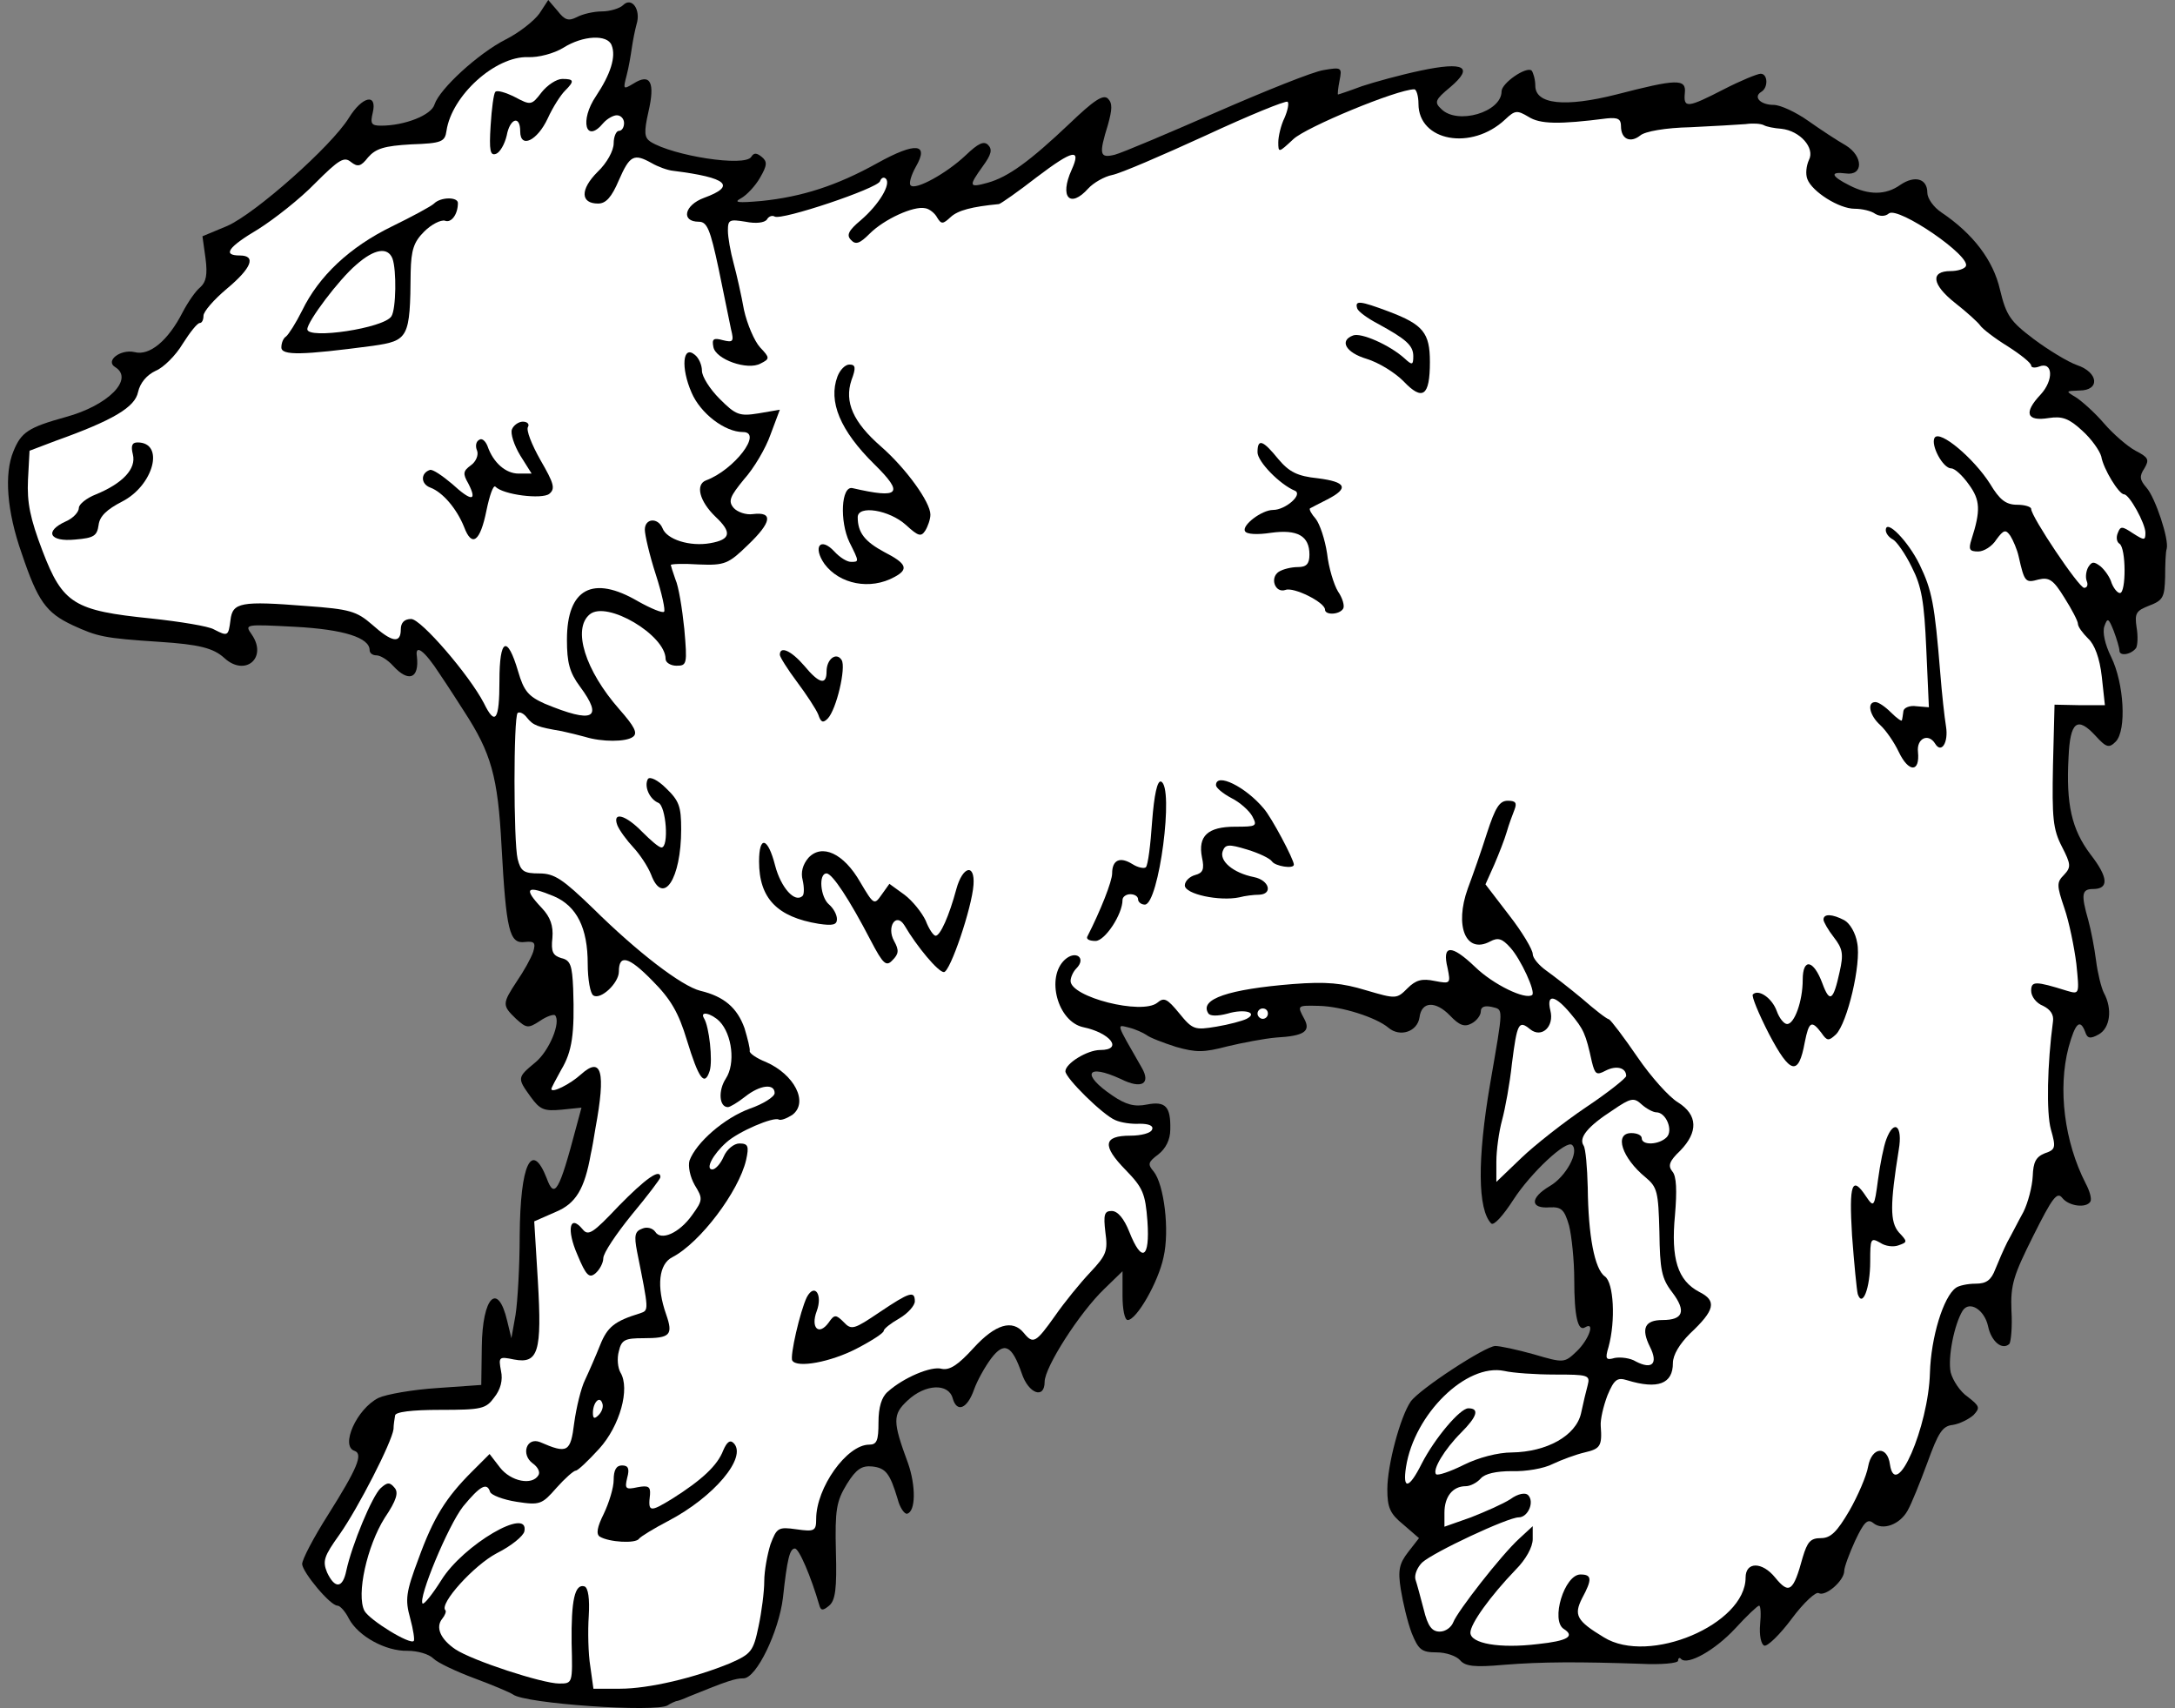
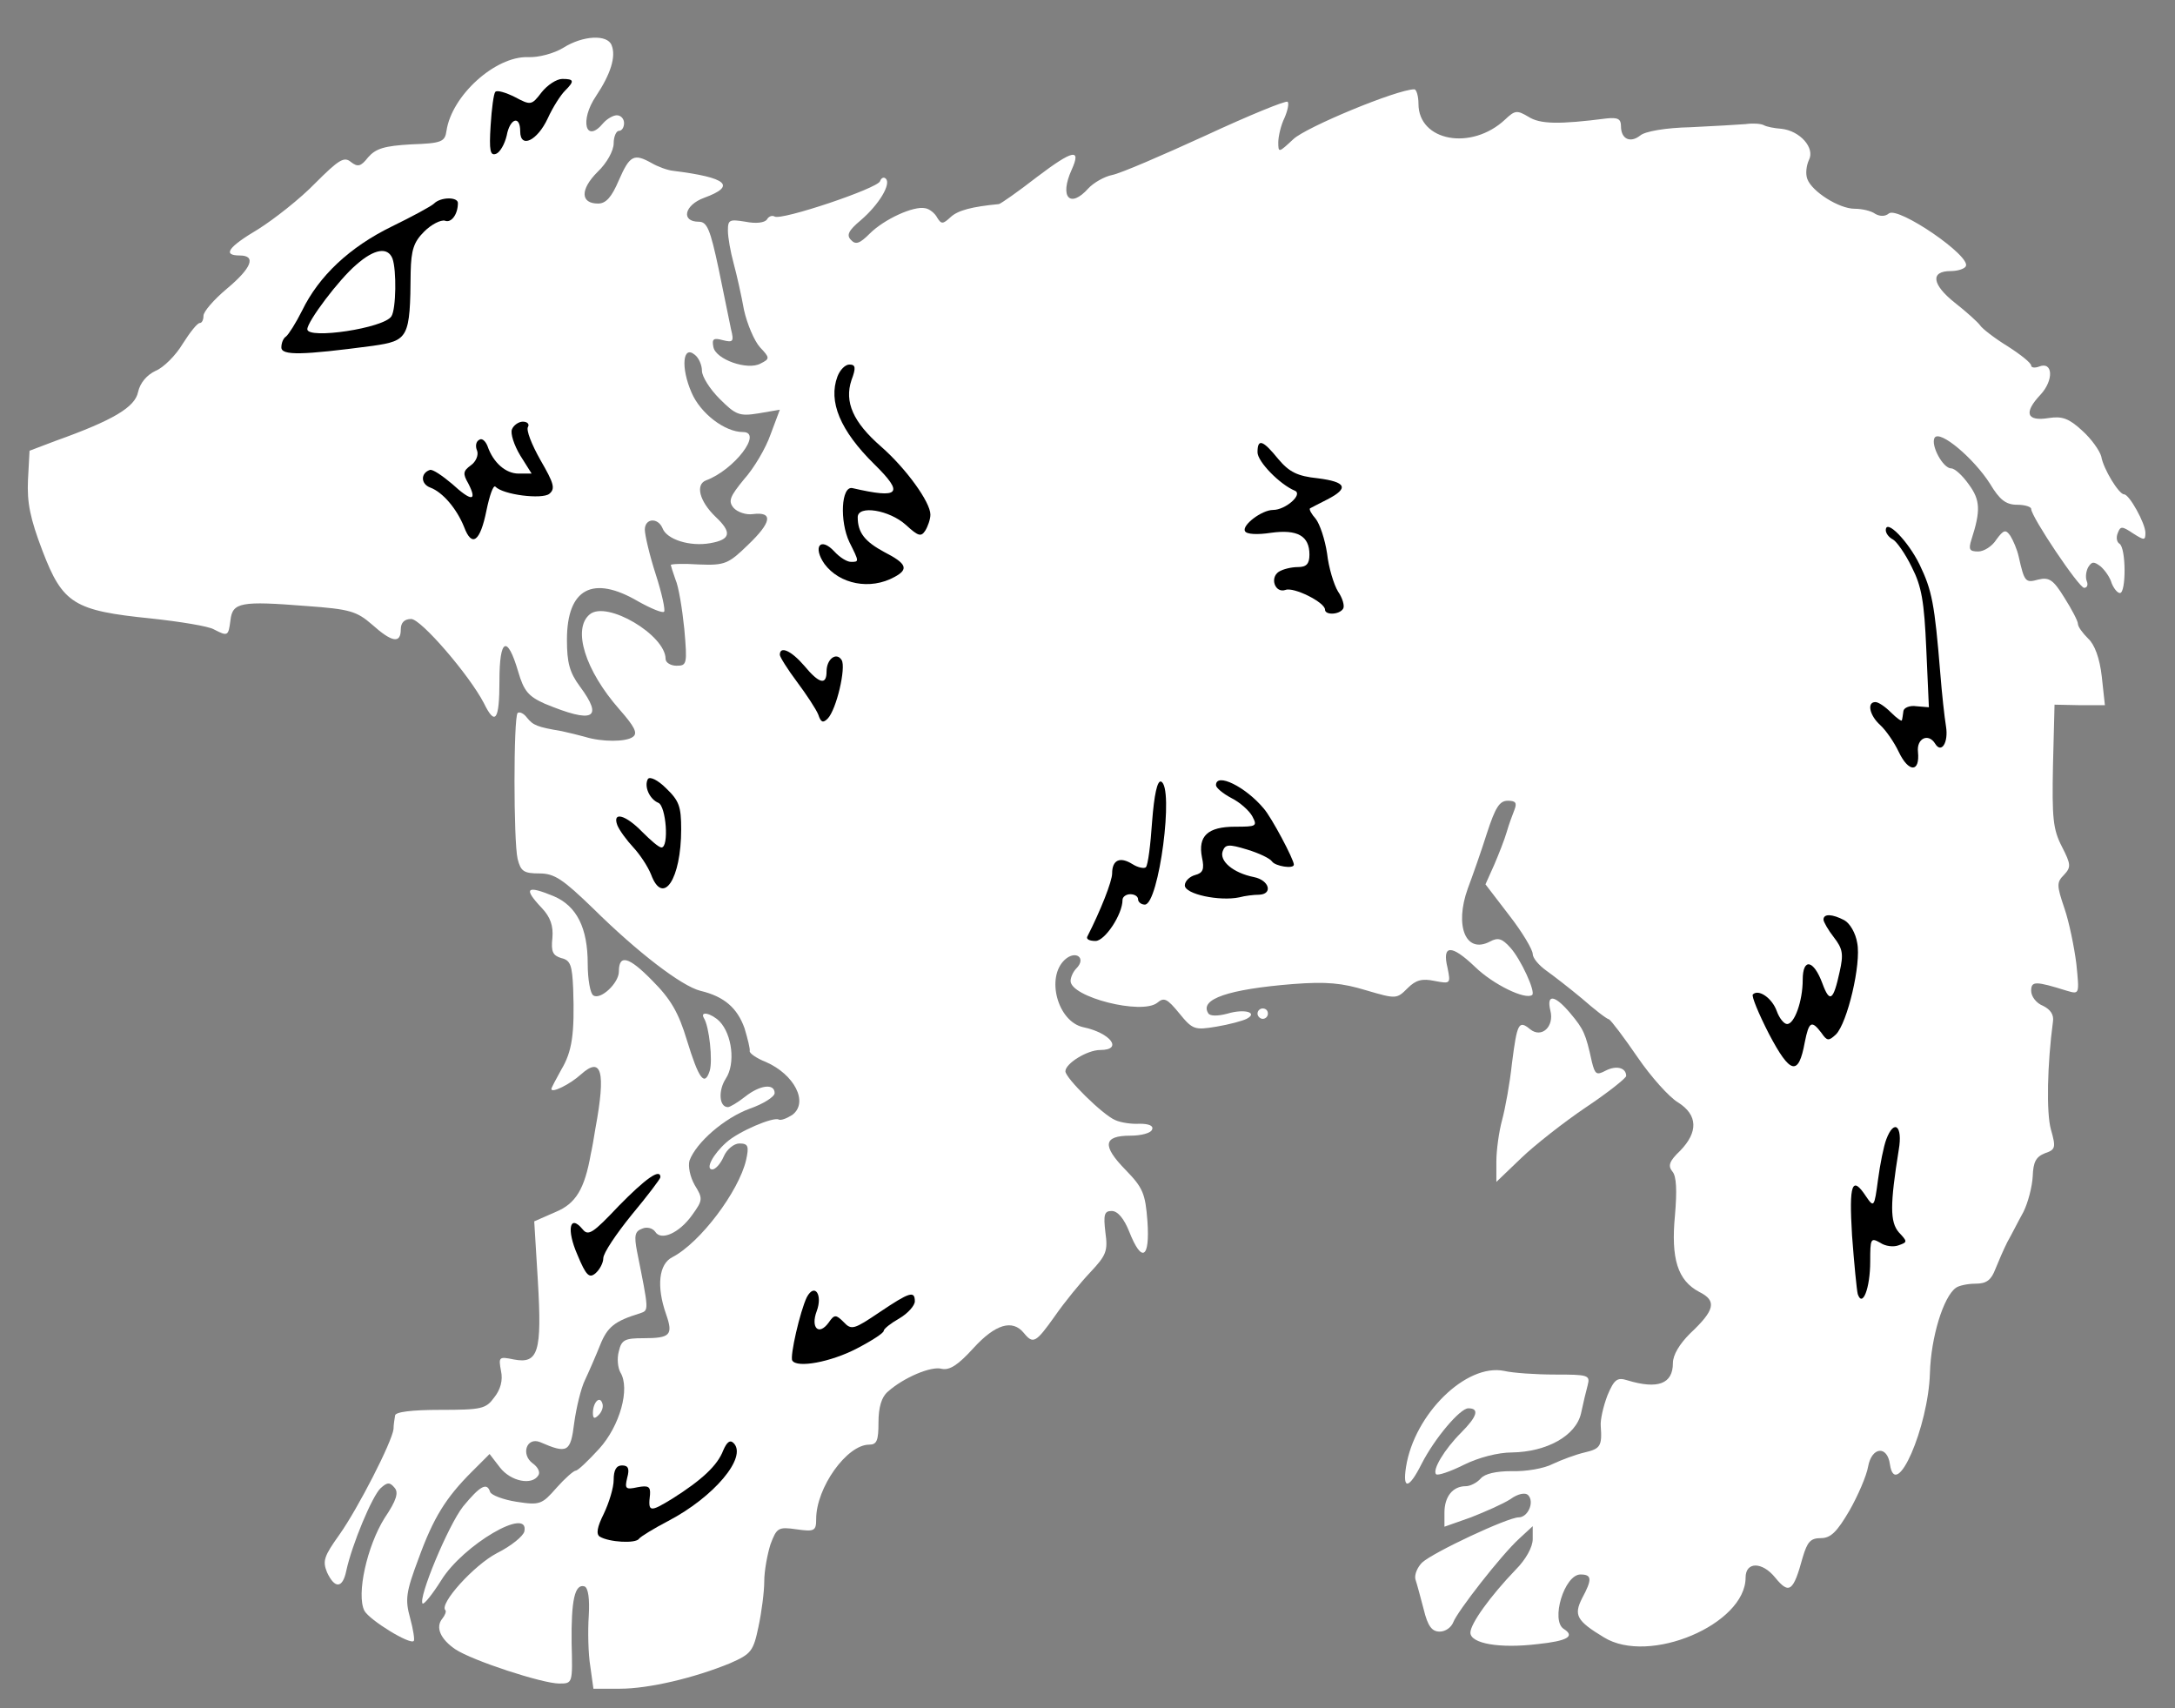
<svg xmlns="http://www.w3.org/2000/svg" version="1.1" viewBox="34.884 63 303.741 238.5" width="303.741" height="238.5">
  <rect x="34.884" y="63" width="303.741" height="238.5" fill="#808080" stroke="none" />
  <defs>
    <clipPath id="artboard_clip_path">
      <path d="M 34.884 63 L 338.625 63 L 338.625 301.5 L 34.884 301.5 Z" />
    </clipPath>
  </defs>
  <g id="Bear_Statant_(2)" stroke="none" stroke-opacity="1" stroke-dasharray="none" fill="none" fill-opacity="1">
    <title>Bear Statant (2)</title>
    <g id="Bear_Statant_(2)_Layer_2" clip-path="url(#artboard_clip_path)">
      <title>Layer 2</title>
      <g id="Group_11">
        <g id="Graphic_38">
-           <path d="M 110.215 64.885 C 109.49 65.9 107.387 67.568 105.502 68.511 C 101.659 70.469 96.293 75.399 95.568 77.575 C 95.133 79.097 91.363 80.548 88.1 80.548 C 86.722 80.548 86.577 80.258 86.939 78.735 C 87.592 75.979 85.489 76.415 83.604 79.46 C 81.138 83.448 70.552 92.802 66.636 94.542 L 63.156 95.992 L 63.591 99.11 C 63.881 101.358 63.663 102.373 62.866 103.099 C 62.213 103.606 61.125 105.201 60.4 106.579 C 58.37 110.567 55.76 112.742 53.657 112.162 C 51.699 111.727 49.524 113.395 50.974 114.265 C 53.657 115.933 49.959 119.631 44.085 121.226 C 38.865 122.676 37.849 123.329 36.762 126.012 C 35.457 129.13 35.819 134.351 37.922 140.297 C 40.17 146.968 41.33 148.563 45.028 150.303 C 48.509 151.898 49.379 152.116 57.137 152.623 C 62.721 152.986 64.678 153.494 66.201 154.871 C 69.102 157.554 72.292 154.871 70.044 151.608 C 69.029 150.158 69.029 150.158 76.063 150.521 C 82.879 150.883 86.504 152.043 86.504 153.784 C 86.504 154.219 86.939 154.509 87.447 154.509 C 88.027 154.509 89.042 155.161 89.767 155.959 C 91.943 158.352 93.465 157.772 93.103 154.654 C 92.813 152.841 94.19 153.856 96.293 157.119 C 97.526 158.932 99.049 161.325 99.701 162.34 C 103.472 168.141 104.414 171.404 104.922 181.12 C 105.575 192.94 106.01 194.825 108.185 194.535 C 109.563 194.39 109.708 194.68 109.345 195.912 C 109.055 196.783 108.04 198.595 107.097 199.973 C 104.995 203.164 104.995 203.381 106.952 205.266 C 108.403 206.572 108.62 206.644 110.288 205.556 C 111.231 204.904 112.173 204.614 112.391 204.759 C 113.261 205.701 111.593 209.762 109.635 211.357 C 107.097 213.46 107.097 213.533 108.983 216.143 C 110.288 217.956 110.868 218.173 113.261 217.956 L 116.089 217.666 L 115.364 220.349 C 112.971 229.412 112.318 230.5 111.231 227.527 C 109.128 222.161 107.532 225.569 107.46 235.503 C 107.46 239.782 107.17 244.785 106.88 246.598 L 106.3 249.861 L 105.72 247.468 C 104.414 241.884 102.239 244.06 102.167 251.093 L 102.094 256.387 L 95.931 256.822 C 92.523 257.039 88.825 257.692 87.737 258.199 C 84.692 259.722 82.371 264.943 84.401 265.595 C 85.634 266.031 84.764 268.061 80.703 274.514 C 78.673 277.705 77.078 280.75 77.078 281.403 C 77.15 282.563 80.993 287.204 82.009 287.204 C 82.371 287.204 83.096 288.001 83.604 289.016 C 84.909 291.482 88.752 293.585 91.798 293.512 C 93.175 293.512 94.771 293.947 95.423 294.6 C 96.003 295.18 98.614 296.413 101.151 297.355 C 103.689 298.298 106.082 299.313 106.517 299.603 C 108.185 300.908 126.53 302.141 128.126 301.126 C 128.561 300.836 129.068 300.618 129.286 300.546 C 129.503 300.546 130.301 300.256 131.098 299.893 C 136.464 297.718 137.552 297.355 138.712 297.355 C 140.525 297.355 143.643 290.829 144.223 286.116 C 144.803 280.75 145.166 279.228 145.891 279.228 C 146.471 279.228 148.139 283.143 149.299 287.131 C 149.516 287.929 149.806 287.929 150.676 287.204 C 151.547 286.479 151.764 284.811 151.619 279.663 C 151.474 273.789 151.692 272.629 153.142 270.236 C 154.447 268.133 155.245 267.626 156.695 267.771 C 158.58 267.988 159.16 268.713 160.248 272.339 C 160.538 273.499 161.19 274.442 161.553 274.369 C 162.786 274.079 162.786 270.454 161.698 267.336 C 159.523 261.462 159.523 260.52 161.626 258.562 C 164.091 256.242 167.354 256.097 167.934 258.272 C 168.514 260.302 169.964 259.722 170.907 257.039 C 171.342 255.806 172.43 253.849 173.3 252.689 C 175.113 250.296 176.2 250.803 177.578 254.791 C 178.521 257.619 180.768 258.417 180.768 255.952 C 180.768 253.921 185.627 246.308 189.107 242.972 L 191.645 240.507 L 191.645 243.915 C 191.645 245.8 191.935 247.323 192.37 247.323 C 193.603 247.323 196.648 242.029 197.373 238.549 C 198.244 234.778 197.446 228.397 195.996 226.585 C 195.126 225.569 195.198 225.279 196.648 224.192 C 197.663 223.394 198.316 222.161 198.316 220.711 C 198.389 217.521 197.663 216.723 195.053 217.231 C 193.313 217.593 192.08 217.231 190.267 215.998 C 185.844 213.025 186.569 211.43 191.428 213.678 C 194.328 215.128 195.633 214.33 194.328 212.082 C 190.63 205.629 190.775 206.064 192.588 206.499 C 193.458 206.717 194.546 207.224 194.981 207.514 C 195.416 207.877 197.301 208.602 199.114 209.182 C 201.942 209.98 202.957 209.98 206.292 209.109 C 208.395 208.602 211.441 208.022 213.108 207.877 C 217.024 207.659 217.967 207.007 217.024 205.266 C 216.009 203.381 216.009 203.381 219.054 203.454 C 222.245 203.526 227.03 205.049 228.771 206.499 C 230.366 207.877 232.831 207.079 233.121 205.049 C 233.411 202.801 235.369 202.728 237.399 204.831 C 238.705 206.209 239.43 206.427 240.372 205.919 C 241.097 205.556 241.678 204.759 241.678 204.251 C 241.678 203.599 242.185 203.381 243.2 203.599 C 244.868 204.034 244.868 203.381 242.983 214.33 C 241.17 224.917 241.243 231.878 243.128 233.836 C 243.49 234.198 244.796 232.748 246.246 230.5 C 248.639 226.802 253.642 222.089 254.44 222.887 C 255.455 223.829 253.569 227.31 251.322 228.615 C 248.494 230.283 248.566 231.805 251.322 231.588 C 252.917 231.515 253.352 231.878 254.004 234.126 C 254.367 235.576 254.73 238.984 254.73 241.667 C 254.73 246.815 255.237 248.99 256.252 248.338 C 257.702 247.468 256.76 250.078 255.092 251.673 C 253.352 253.341 253.279 253.341 249.074 252.108 C 246.753 251.456 244.361 250.948 243.708 250.948 C 242.33 250.948 233.121 256.967 231.889 258.707 C 230.438 260.81 228.626 267.553 228.626 270.961 C 228.626 273.499 228.988 274.369 230.873 275.892 L 233.049 277.777 L 231.526 279.735 C 230.293 281.33 230.076 282.273 230.511 284.956 C 230.801 286.769 231.454 289.524 232.034 291.047 C 232.976 293.367 233.411 293.73 235.514 293.73 C 236.819 293.73 238.27 294.237 238.777 294.817 C 239.502 295.687 240.807 295.832 244.868 295.47 C 250.306 295.035 255.382 295.035 264.011 295.325 C 266.839 295.47 269.232 295.252 269.232 294.89 C 269.232 294.527 269.449 294.382 269.667 294.672 C 270.609 295.542 274.38 293.44 277.208 290.394 C 278.803 288.654 280.326 287.204 280.543 287.204 C 280.761 287.204 280.834 288.364 280.688 289.814 C 280.543 291.337 280.834 292.642 281.269 292.787 C 281.704 292.932 283.444 291.264 285.112 289.016 C 286.779 286.769 288.52 285.173 288.882 285.463 C 289.825 285.971 292.435 283.723 292.435 282.345 C 292.435 281.838 293.16 279.88 293.958 278.14 C 295.191 275.529 295.698 275.022 296.496 275.674 C 297.801 276.762 300.194 275.892 301.282 273.934 C 301.789 273.064 303.022 270.019 304.037 267.263 C 305.56 263.058 306.14 262.115 307.59 261.97 C 308.533 261.825 309.838 261.172 310.49 260.592 C 311.433 259.577 311.361 259.36 309.693 258.054 C 308.605 257.329 307.59 255.734 307.3 254.646 C 306.865 252.543 307.808 247.903 308.968 246.018 C 309.91 244.567 312.013 245.872 312.521 248.193 C 312.956 250.296 314.479 251.601 315.494 250.658 C 315.711 250.368 315.929 248.265 315.784 246.018 C 315.639 242.392 316.074 241.087 318.829 235.576 C 321.512 230.21 322.165 229.34 322.89 230.283 C 323.832 231.443 326.225 231.733 326.805 230.79 C 327.023 230.428 326.733 229.34 326.153 228.252 C 323.18 222.451 322.237 215.055 323.76 209.254 C 324.703 205.846 325.355 205.194 326.08 207.079 C 326.37 208.022 326.805 208.094 327.966 207.442 C 329.561 206.572 329.923 203.889 328.691 201.641 C 328.328 200.916 327.821 198.885 327.603 197.145 C 327.385 195.405 326.878 192.794 326.515 191.489 C 325.5 187.936 325.573 187.139 327.168 187.139 C 329.416 187.139 329.343 185.543 326.805 182.28 C 324.195 178.8 323.397 175.319 323.76 168.721 C 323.977 163.718 324.993 162.993 327.531 165.748 C 329.053 167.416 329.416 167.488 330.358 166.546 C 331.881 164.95 331.519 158.424 329.706 154.726 C 328.836 152.986 328.473 151.246 328.763 150.448 C 329.198 149.215 329.343 149.288 330.068 151.101 C 330.503 152.261 330.866 153.494 330.866 153.856 C 330.866 154.654 332.461 154.436 333.186 153.494 C 333.404 153.131 333.476 151.826 333.259 150.593 C 332.969 148.635 333.186 148.273 335.072 147.548 C 336.957 146.823 337.174 146.388 337.247 143.56 C 337.247 141.819 337.319 140.007 337.464 139.644 C 337.827 138.339 335.869 132.465 334.637 131.088 C 333.694 130 333.621 129.493 334.347 128.405 C 335.072 127.172 334.927 126.882 333.114 125.939 C 332.026 125.359 329.996 123.619 328.691 122.096 C 327.385 120.574 325.573 118.978 324.775 118.471 C 323.325 117.601 323.325 117.601 325.283 117.528 C 328.183 117.528 327.966 114.99 324.92 113.975 C 323.687 113.54 320.932 111.872 318.902 110.35 C 315.639 107.884 315.059 107.087 314.188 103.461 C 313.246 99.328 310.418 95.63 305.995 92.657 C 304.907 91.932 304.037 90.699 304.037 89.902 C 304.037 87.944 302.297 87.436 300.266 88.814 C 298.236 90.264 295.843 90.264 293.16 88.886 C 290.55 87.581 290.405 86.929 292.653 87.219 C 295.118 87.581 295.118 84.826 292.653 83.303 C 291.493 82.65 289.172 81.128 287.432 79.895 C 285.692 78.662 283.516 77.647 282.574 77.647 C 280.761 77.647 279.673 76.56 280.834 75.834 C 281.849 75.254 281.776 73.297 280.761 73.297 C 280.326 73.297 278.006 74.239 275.613 75.472 C 270.537 78.082 269.957 78.155 270.174 75.979 C 270.392 73.949 269.014 74.022 260.603 76.197 C 253.424 78.01 249.291 77.575 249.291 74.964 C 249.291 74.094 249.001 73.152 248.784 72.861 C 248.059 72.209 244.578 74.602 244.578 75.762 C 244.578 78.662 238.415 80.475 236.167 78.227 C 235.152 77.285 235.297 76.922 237.399 75.182 C 240.735 72.354 239.43 71.556 233.266 72.861 C 230.511 73.442 226.813 74.457 225.073 75.037 C 223.332 75.689 221.81 76.197 221.737 76.197 C 221.665 76.197 221.737 75.327 221.955 74.239 C 222.317 72.426 222.245 72.354 219.707 72.789 C 218.257 73.007 211.586 75.689 204.77 78.662 C 197.954 81.635 191.645 84.318 190.557 84.608 C 188.455 85.116 188.31 84.608 189.615 80.403 C 190.195 78.3 190.267 77.43 189.615 76.777 C 188.962 76.124 187.657 76.995 184.249 80.258 C 178.738 85.478 175.693 87.726 172.792 88.524 C 170.182 89.249 170.109 89.031 172.14 86.203 C 173.3 84.608 173.517 83.883 172.865 83.231 C 172.285 82.65 171.487 83.013 169.747 84.681 C 167.064 87.219 162.713 89.612 162.061 88.886 C 161.771 88.669 162.133 87.436 162.786 86.276 C 164.671 83.013 162.786 82.795 157.42 85.768 C 151.692 88.959 146.833 90.482 141.25 91.062 C 137.915 91.352 137.262 91.279 138.35 90.699 C 139.147 90.264 140.38 88.959 141.032 87.799 C 142.048 86.058 142.048 85.551 141.25 84.898 C 140.525 84.318 140.162 84.318 139.8 84.898 C 138.93 86.349 128.851 84.753 125.733 82.795 C 124.863 82.215 124.79 81.49 125.443 78.59 C 126.385 74.529 125.733 73.152 123.34 74.674 C 121.89 75.544 121.89 75.472 122.397 73.514 C 122.687 72.426 122.977 70.686 123.122 69.671 C 123.267 68.656 123.557 67.206 123.775 66.408 C 124.427 64.378 123.122 62.492 121.89 63.725 C 121.455 64.16 120.077 64.595 118.917 64.595 C 117.829 64.595 116.234 64.958 115.436 65.393 C 114.276 65.973 113.768 65.828 112.753 64.523 L 111.448 63 L 110.215 64.885 Z" fill="black" />
-         </g>
+           </g>
        <g id="Graphic_37">
          <path d="M 120.294 69.308 C 120.947 70.904 120.149 73.369 118.119 76.415 C 115.799 79.823 116.669 83.158 119.134 80.185 C 119.642 79.605 120.512 79.097 121.019 79.097 C 121.6 79.097 122.035 79.605 122.035 80.185 C 122.035 80.765 121.745 81.273 121.31 81.273 C 120.947 81.273 120.584 82.07 120.584 83.013 C 120.584 84.028 119.642 85.768 118.337 87.001 C 115.871 89.466 115.944 91.424 118.409 91.424 C 119.497 91.424 120.294 90.554 121.31 88.161 C 122.832 84.681 123.412 84.391 125.878 85.768 C 126.748 86.276 128.126 86.784 128.923 86.856 C 136.464 87.799 137.769 88.959 133.201 90.627 C 130.446 91.642 129.938 93.962 132.476 93.962 C 133.636 93.962 134.071 95.05 135.232 100.488 C 135.957 104.041 136.754 107.884 136.972 108.972 C 137.407 110.712 137.262 110.857 135.812 110.495 C 134.506 110.132 134.289 110.35 134.506 111.437 C 134.797 113.178 139.292 114.773 141.105 113.758 C 142.41 113.105 142.41 112.96 141.032 111.51 C 140.235 110.64 139.22 108.247 138.785 106.289 C 138.422 104.259 137.769 101.358 137.334 99.763 C 136.899 98.168 136.537 96.137 136.537 95.195 C 136.537 93.672 136.754 93.6 139.002 93.962 C 140.452 94.252 141.613 94.107 141.975 93.672 C 142.193 93.237 142.7 93.02 143.063 93.237 C 144.005 93.817 157.42 89.321 157.782 88.306 C 157.928 87.871 158.29 87.654 158.58 87.944 C 159.378 88.669 157.637 91.569 155.1 93.745 C 153.359 95.195 153.069 95.847 153.722 96.5 C 154.374 97.225 154.955 97.008 156.332 95.63 C 158.363 93.6 162.496 91.714 164.091 92.077 C 164.671 92.149 165.469 92.802 165.759 93.382 C 166.339 94.325 166.556 94.325 167.644 93.31 C 168.659 92.367 170.617 91.859 174.387 91.497 C 174.678 91.424 177.07 89.757 179.681 87.726 C 184.757 83.883 185.917 83.666 184.539 86.711 C 182.799 90.554 184.321 92.149 186.859 89.321 C 187.584 88.524 189.107 87.654 190.195 87.436 C 191.355 87.219 197.228 84.681 203.247 81.925 C 209.338 79.097 214.486 76.995 214.704 77.212 C 214.921 77.43 214.704 78.445 214.268 79.46 C 213.761 80.475 213.398 82.07 213.398 82.868 C 213.398 84.391 213.471 84.318 215.501 82.433 C 217.241 80.765 230.003 75.472 232.396 75.472 C 232.686 75.472 232.976 76.415 232.976 77.502 C 232.976 82.723 240.372 84.101 245.086 79.678 C 246.463 78.372 246.753 78.372 248.349 79.315 C 249.944 80.33 252.554 80.403 259.298 79.532 C 260.82 79.387 261.256 79.605 261.256 80.62 C 261.256 82.433 262.561 83.013 263.938 81.925 C 264.591 81.345 267.491 80.838 270.972 80.765 C 274.162 80.62 277.643 80.403 278.658 80.33 C 279.673 80.185 280.761 80.258 281.196 80.475 C 281.559 80.693 282.646 80.91 283.661 80.983 C 286.272 81.273 288.375 83.666 287.505 85.333 C 287.142 86.131 286.997 87.291 287.287 88.016 C 287.94 89.757 291.71 92.149 293.885 92.149 C 294.901 92.149 296.206 92.439 296.786 92.874 C 297.438 93.237 298.164 93.237 298.671 92.802 C 299.976 91.787 310.273 98.82 309.403 100.198 C 309.185 100.561 308.243 100.851 307.3 100.851 C 304.4 100.851 304.69 102.736 307.88 105.274 C 309.548 106.579 311.143 108.029 311.433 108.464 C 311.723 108.899 313.391 110.205 315.276 111.365 C 317.089 112.525 318.539 113.685 318.539 114.048 C 318.539 114.338 319.047 114.41 319.627 114.193 C 321.585 113.395 321.73 116.078 319.844 118.108 C 317.452 120.646 317.887 121.879 321.005 121.371 C 322.89 121.081 323.832 121.444 325.645 123.112 C 326.95 124.272 328.111 125.939 328.328 126.737 C 328.618 128.477 330.793 132.03 331.519 132.03 C 332.244 132.03 334.492 136.091 334.492 137.396 C 334.492 138.484 334.347 138.484 332.751 137.469 C 331.229 136.454 331.011 136.454 330.648 137.396 C 330.358 138.049 330.503 138.701 330.866 138.919 C 331.809 139.499 331.809 145.807 330.938 145.807 C 330.576 145.807 330.068 145.155 329.778 144.43 C 329.561 143.632 328.836 142.617 328.256 142.109 C 327.313 141.384 327.023 141.384 326.515 142.182 C 326.225 142.689 326.08 143.56 326.298 144.14 C 326.515 144.647 326.37 145.082 325.935 145.082 C 325.21 145.082 318.539 135.148 318.539 134.061 C 318.539 133.771 317.669 133.481 316.581 133.481 C 314.986 133.481 314.116 132.755 312.811 130.58 C 310.563 127.027 305.777 122.967 305.052 124.127 C 304.472 125.142 306.212 128.405 307.372 128.405 C 307.88 128.405 308.968 129.42 309.838 130.653 C 311.433 132.828 311.506 134.278 310.2 138.339 C 309.765 139.717 309.91 140.007 311.143 140.007 C 311.941 140.007 313.101 139.281 313.681 138.339 C 314.696 136.961 314.986 136.889 315.639 137.831 C 316.001 138.411 316.581 139.717 316.799 140.732 C 317.596 144.285 317.742 144.43 319.554 143.922 C 321.077 143.56 321.657 143.995 323.18 146.46 C 324.195 148.055 325.065 149.723 325.065 150.086 C 325.065 150.521 325.718 151.391 326.515 152.188 C 327.385 152.986 328.111 154.871 328.401 157.482 L 328.836 161.47 L 325.355 161.47 L 321.802 161.397 L 321.585 169.881 C 321.44 177.205 321.585 178.8 322.817 181.193 C 324.123 183.731 324.123 184.093 323.107 185.181 C 322.092 186.196 322.092 186.631 323.18 189.822 C 323.832 191.707 324.558 195.26 324.848 197.58 C 325.283 201.858 325.283 201.858 323.542 201.351 C 319.119 199.973 318.539 199.973 318.539 201.351 C 318.539 202.148 319.264 203.091 320.207 203.454 C 321.222 203.961 321.73 204.686 321.585 205.629 C 320.787 211.575 320.642 218.391 321.295 220.711 C 322.02 223.249 321.947 223.539 320.424 224.047 C 319.192 224.554 318.829 225.279 318.757 227.237 C 318.684 228.687 318.104 230.935 317.452 232.24 C 316.726 233.546 315.784 235.431 315.204 236.446 C 314.696 237.461 313.971 239.129 313.536 240.217 C 312.956 241.739 312.303 242.247 310.781 242.247 C 309.62 242.247 308.388 242.537 308.025 242.827 C 306.285 244.06 304.545 249.716 304.4 254.719 C 304.182 262.26 299.614 272.774 298.816 267.481 C 298.454 264.798 296.278 265.015 295.771 267.771 C 295.553 269.076 294.32 271.904 293.16 273.934 C 291.42 276.907 290.55 277.777 289.172 277.777 C 287.722 277.777 287.287 278.285 286.634 280.46 C 285.329 285.246 284.749 285.681 282.791 283.288 C 280.978 281.04 278.658 281.04 278.658 283.288 C 278.658 289.814 265.171 295.542 258.863 291.627 C 255.02 289.307 254.657 288.509 255.817 286.189 C 257.267 283.506 257.195 282.853 255.6 282.853 C 253.352 282.853 251.394 289.307 253.279 290.467 C 254.875 291.482 253.787 292.134 249.654 292.57 C 244.288 293.222 240.227 292.497 240.227 290.974 C 240.227 289.742 242.983 285.899 246.536 282.2 C 247.986 280.75 248.929 279.01 248.929 277.922 L 248.929 276.11 L 247.043 277.85 C 244.506 280.17 238.415 288.001 237.835 289.524 C 237.544 290.249 236.747 290.829 235.949 290.829 C 234.862 290.829 234.281 290.104 233.701 287.711 C 233.266 286.044 232.759 284.158 232.541 283.506 C 232.396 282.853 232.831 281.838 233.484 281.185 C 235.079 279.735 245.448 274.877 246.971 274.877 C 248.276 274.877 249.219 272.702 248.276 271.759 C 247.914 271.396 246.898 271.541 245.811 272.339 C 244.796 272.992 242.33 274.079 240.3 274.877 L 236.602 276.182 L 236.602 274.224 C 236.602 271.976 237.762 270.526 239.575 270.526 C 240.227 270.526 241.17 270.019 241.678 269.439 C 242.258 268.786 243.78 268.423 246.028 268.423 C 247.914 268.496 250.524 268.061 251.757 267.408 C 252.989 266.828 254.947 266.103 256.18 265.813 C 258.355 265.305 258.645 264.943 258.428 262.115 C 258.355 261.245 258.79 259.36 259.37 257.837 C 260.313 255.589 260.748 255.299 262.126 255.734 C 266.404 257.039 268.507 256.242 268.507 253.341 C 268.507 252.181 269.449 250.658 270.899 249.208 C 274.38 245.945 274.67 244.64 272.205 243.407 C 269.159 241.812 268.217 238.766 268.797 232.675 C 269.087 229.268 269.014 227.237 268.434 226.585 C 267.782 225.787 267.999 225.134 269.522 223.684 C 272.06 221.074 271.987 218.681 269.232 216.941 C 267.999 216.216 265.461 213.388 263.576 210.632 C 261.691 207.877 259.878 205.484 259.588 205.339 C 259.225 205.266 257.558 203.961 255.817 202.438 C 254.077 200.988 251.829 199.248 250.814 198.523 C 249.799 197.798 248.929 196.783 248.929 196.203 C 248.929 195.622 247.478 193.157 245.666 190.837 L 242.33 186.486 L 243.563 183.731 C 244.215 182.208 245.013 180.178 245.303 179.162 C 245.593 178.147 246.101 176.77 246.391 176.044 C 246.753 175.102 246.536 174.812 245.448 174.812 C 244.288 174.812 243.708 175.754 242.548 179.307 C 241.75 181.845 240.517 185.326 239.865 187.066 C 237.98 192.287 239.575 196.275 242.983 194.462 C 244.07 193.882 244.651 194.027 245.811 195.332 C 247.261 196.928 249.364 201.496 248.856 201.931 C 247.914 202.656 243.418 200.481 240.88 198.015 C 237.544 194.825 236.239 194.897 237.037 198.16 C 237.472 200.336 237.472 200.408 235.224 199.973 C 233.484 199.611 232.614 199.828 231.454 200.988 C 229.931 202.511 229.858 202.511 225.653 201.278 C 222.317 200.263 220.142 200.046 215.429 200.408 C 206.437 201.133 202.377 202.511 203.609 204.469 C 203.827 204.904 204.915 204.904 206.292 204.541 C 208.685 203.816 210.643 204.396 208.975 205.266 C 208.395 205.556 206.51 206.064 204.77 206.354 C 201.724 206.862 201.434 206.789 199.549 204.469 C 197.881 202.438 197.446 202.221 196.503 203.019 C 194.328 204.759 184.394 202.221 184.394 199.973 C 184.394 199.465 184.757 198.668 185.192 198.233 C 186.642 196.783 185.119 195.622 183.596 197 C 180.913 199.465 182.581 205.629 186.134 206.427 C 189.977 207.224 191.79 209.617 188.527 209.617 C 186.714 209.617 183.669 211.502 183.669 212.59 C 183.669 213.533 188.89 218.681 190.63 219.406 C 191.428 219.769 192.95 219.986 194.038 219.914 C 195.343 219.914 195.996 220.204 195.778 220.711 C 195.633 221.219 194.255 221.581 192.733 221.581 C 188.962 221.581 188.745 222.959 192.08 226.367 C 194.473 228.832 194.836 229.63 195.126 233.546 C 195.488 238.766 194.328 239.419 192.588 234.996 C 191.863 233.183 190.992 232.095 190.122 232.095 C 189.107 232.095 188.962 232.603 189.252 235.068 C 189.615 237.679 189.397 238.259 187.149 240.652 C 185.772 242.102 183.524 244.857 182.219 246.743 C 179.536 250.513 179.173 250.731 177.868 249.135 C 176.273 247.178 173.88 247.903 170.834 251.238 C 168.659 253.631 167.499 254.356 166.411 254.139 C 164.961 253.704 161.045 255.371 158.87 257.329 C 158 258.054 157.565 259.505 157.565 261.607 C 157.565 264.145 157.347 264.725 156.26 264.725 C 153.142 264.725 148.864 270.744 148.864 275.094 C 148.864 276.762 148.646 276.907 146.108 276.545 C 143.57 276.182 143.353 276.327 142.483 278.647 C 142.048 280.025 141.613 282.345 141.613 283.796 C 141.613 285.246 141.25 288.074 140.815 290.104 C 140.09 293.585 139.8 293.947 136.827 295.252 C 131.896 297.283 125.515 298.805 121.455 298.805 L 117.756 298.805 L 117.321 295.687 C 117.031 293.947 116.959 290.757 117.104 288.654 C 117.249 286.261 117.031 284.738 116.524 284.521 C 115.146 284.086 114.639 286.479 114.711 292.424 C 114.856 298.08 114.856 298.08 112.971 298.08 C 110.65 298.08 100.861 294.89 98.469 293.295 C 96.438 291.917 95.641 290.249 96.656 289.016 C 97.018 288.581 97.236 288.001 97.091 287.856 C 96.148 286.986 101.079 281.548 104.269 279.88 C 106.3 278.865 107.968 277.487 108.113 276.835 C 108.838 273.282 99.556 278.72 96.511 283.651 C 95.278 285.608 94.118 287.059 93.9 286.914 C 93.248 286.189 97.453 276.037 99.556 273.354 C 101.949 270.454 102.892 269.946 103.327 271.324 C 103.472 271.759 105.14 272.411 107.025 272.702 C 110.288 273.209 110.578 273.064 112.608 270.744 C 113.768 269.439 115.001 268.351 115.291 268.351 C 115.581 268.351 117.031 266.973 118.554 265.305 C 121.455 262.115 122.905 256.894 121.527 254.646 C 121.164 253.994 121.019 252.689 121.31 251.673 C 121.672 250.078 122.18 249.861 124.718 249.861 C 128.488 249.861 128.923 249.426 127.908 246.525 C 126.53 242.609 126.893 239.492 128.778 238.549 C 132.694 236.519 138.06 229.34 139.075 224.989 C 139.51 223.032 139.365 222.669 138.132 222.669 C 137.407 222.669 136.392 223.467 135.957 224.482 C 135.522 225.497 134.797 226.295 134.361 226.295 C 133.346 226.295 134.434 224.192 136.319 222.524 C 137.987 221.001 142.918 218.898 143.643 219.333 C 143.933 219.479 144.731 219.188 145.528 218.681 C 147.849 216.941 145.818 213.025 141.83 211.285 C 140.525 210.777 139.51 210.052 139.582 209.762 C 139.655 209.472 139.292 208.022 138.857 206.572 C 137.842 203.744 136.029 202.148 132.694 201.351 C 130.083 200.698 123.92 195.985 117.684 189.822 C 113.478 185.761 112.318 184.963 110.215 184.963 C 108.04 184.963 107.605 184.673 107.17 182.933 C 106.59 180.468 106.59 163.21 107.17 162.557 C 107.46 162.34 108.04 162.63 108.475 163.21 C 109.345 164.298 109.925 164.515 113.333 165.095 C 114.348 165.313 115.799 165.675 116.596 165.893 C 118.917 166.618 122.325 166.618 123.267 165.893 C 123.992 165.385 123.485 164.443 121.382 162.05 C 116.596 156.612 114.784 150.811 117.249 148.78 C 119.642 146.823 127.835 151.681 127.835 155.016 C 127.835 155.524 128.561 155.959 129.358 155.959 C 130.808 155.959 130.881 155.741 130.446 150.811 C 130.156 147.983 129.648 144.865 129.213 143.922 C 128.851 142.907 128.561 141.964 128.561 141.892 C 128.561 141.747 130.301 141.674 132.476 141.819 C 136.102 141.964 136.609 141.747 139.365 139.064 C 142.628 135.946 142.918 134.423 140.017 134.786 C 139.075 134.931 137.842 134.496 137.334 133.916 C 136.537 132.973 136.827 132.32 138.785 129.928 C 140.162 128.405 141.83 125.577 142.483 123.692 L 143.788 120.211 L 140.815 120.719 C 138.132 121.154 137.624 120.936 135.377 118.688 C 133.999 117.311 132.911 115.57 132.911 114.773 C 132.911 113.975 132.476 112.96 131.896 112.525 C 130.228 111.147 129.938 114.338 131.461 117.818 C 132.694 120.719 136.102 123.329 138.64 123.329 C 141.468 123.329 137.407 128.622 133.491 130.073 C 131.969 130.653 132.549 132.973 134.797 135.148 C 137.117 137.324 136.972 138.339 134.071 138.846 C 131.244 139.354 127.981 138.339 127.4 136.744 C 126.748 135.221 124.935 135.366 124.935 136.961 C 124.935 137.686 125.588 140.514 126.458 143.197 C 127.328 145.88 127.835 148.273 127.618 148.418 C 127.4 148.635 125.805 147.983 123.992 146.968 C 117.684 143.27 114.058 145.155 114.058 152.333 C 114.058 155.524 114.421 156.902 115.871 158.859 C 119.207 163.355 117.756 164.08 110.94 161.252 C 108.693 160.237 108.04 159.512 107.242 156.757 C 105.72 151.608 104.632 152.116 104.632 158.062 C 104.632 163.573 104.052 164.443 102.457 161.18 C 100.426 157.264 93.683 149.433 92.305 149.433 C 91.363 149.433 90.855 149.941 90.855 150.883 C 90.855 152.914 89.622 152.696 86.867 150.231 C 84.692 148.345 83.749 148.055 77.658 147.62 C 68.522 146.895 67.361 147.113 67.071 149.578 C 66.781 151.826 66.709 151.898 64.751 150.883 C 64.026 150.448 60.038 149.796 55.977 149.36 C 45.246 148.273 43.65 147.33 40.822 139.934 C 39.082 135.366 38.647 133.191 38.792 130 L 39.01 125.939 L 42.635 124.562 C 50.756 121.661 53.729 119.849 54.164 117.746 C 54.454 116.441 55.397 115.353 56.63 114.773 C 57.717 114.338 59.458 112.597 60.4 111.002 C 61.416 109.407 62.431 108.102 62.793 108.102 C 63.083 108.102 63.301 107.667 63.301 107.087 C 63.301 106.507 64.751 104.839 66.564 103.316 C 70.044 100.416 70.697 98.675 68.377 98.675 C 65.911 98.675 66.709 97.515 70.987 94.977 C 73.162 93.6 76.788 90.772 78.891 88.596 C 82.226 85.261 82.951 84.826 83.894 85.623 C 84.837 86.349 85.272 86.276 86.287 84.971 C 87.374 83.738 88.535 83.376 92.305 83.158 C 96.583 83.013 97.018 82.795 97.236 81.273 C 97.961 76.342 104.052 70.831 108.62 70.976 C 110.07 71.049 112.246 70.469 113.551 69.671 C 116.306 67.931 119.714 67.786 120.294 69.308 Z" fill="#FFFFFF" />
        </g>
        <g id="Graphic_36">
          <path d="M 112.246 188.154 C 115.436 189.532 116.959 192.577 116.959 197.58 C 116.959 199.756 117.321 201.786 117.756 202.003 C 118.772 202.656 121.31 200.263 121.31 198.668 C 121.31 196.203 122.687 196.565 125.95 199.901 C 128.561 202.511 129.648 204.396 130.808 208.239 C 132.476 213.678 133.274 214.765 133.999 212.517 C 134.434 211.067 133.926 206.354 133.201 205.194 C 132.549 204.106 134.216 204.469 135.377 205.629 C 137.117 207.442 137.624 211.502 136.247 213.605 C 135.159 215.273 135.304 217.593 136.537 217.593 C 136.827 217.593 137.915 216.941 138.93 216.143 C 141.032 214.475 143.063 214.258 143.063 215.635 C 143.063 216.143 141.468 217.158 139.582 217.811 C 136.029 219.116 132.114 222.524 131.171 225.062 C 130.953 225.859 131.244 227.31 131.896 228.47 C 133.056 230.355 133.056 230.573 131.534 232.675 C 129.721 235.213 127.183 236.301 126.385 234.996 C 126.023 234.488 125.225 234.271 124.573 234.561 C 123.557 234.923 123.412 235.503 123.847 237.751 C 125.515 246.09 125.515 245.945 124.282 246.38 C 120.729 247.468 119.714 248.265 118.699 250.803 C 118.119 252.253 117.176 254.429 116.596 255.661 C 116.016 256.822 115.364 259.577 115.074 261.68 C 114.566 265.813 114.131 266.031 110.288 264.363 C 108.403 263.638 107.605 266.103 109.273 267.336 C 109.998 267.843 110.36 268.568 110.07 269.003 C 109.2 270.454 106.227 269.874 104.705 267.916 L 103.254 266.031 L 100.789 268.496 C 97.163 272.121 95.423 274.877 93.32 280.678 C 91.58 285.318 91.435 286.334 92.16 288.944 C 92.595 290.539 92.813 291.989 92.668 292.134 C 92.16 292.715 86.504 289.234 85.779 287.929 C 84.619 285.681 86.142 278.865 88.607 274.949 C 90.275 272.484 90.565 271.396 89.985 270.744 C 89.332 269.946 88.97 269.946 88.027 270.816 C 86.867 271.904 84.039 278.647 83.241 282.345 C 82.734 284.811 81.646 284.883 80.558 282.563 C 79.906 280.968 80.123 280.315 82.299 277.27 C 84.909 273.572 89.622 264.363 89.84 262.55 C 89.84 261.97 89.985 261.1 90.057 260.665 C 90.057 260.157 92.378 259.867 96.366 259.867 C 102.167 259.867 102.747 259.722 103.907 258.127 C 104.777 257.039 105.14 255.734 104.85 254.429 C 104.487 252.471 104.559 252.398 106.662 252.834 C 110.07 253.486 110.578 251.746 109.998 241.884 L 109.49 233.546 L 112.463 232.24 C 115.291 231.08 116.524 229.05 117.394 224.119 C 117.539 223.539 117.829 221.871 118.047 220.494 C 119.497 212.662 118.917 210.415 116.016 213.025 C 114.493 214.403 111.883 215.708 111.883 215.055 C 111.883 214.91 112.536 213.678 113.261 212.372 C 114.784 209.835 115.146 207.369 114.929 201.061 C 114.784 197.798 114.566 197.073 113.261 196.783 C 112.101 196.42 111.811 195.912 112.028 193.955 C 112.173 192.287 111.738 191.054 110.578 189.822 C 107.895 186.994 108.403 186.559 112.246 188.154 Z" fill="#FFFFFF" />
        </g>
        <g id="Graphic_35">
          <path d="M 254.222 204.541 C 256.035 206.717 256.325 207.297 257.195 211.285 C 257.63 213.025 257.848 213.17 259.08 212.517 C 260.603 211.72 261.981 212.082 261.981 213.243 C 261.981 213.533 259.443 215.563 256.397 217.593 C 253.279 219.696 249.219 222.887 247.333 224.699 L 243.853 228.035 L 243.853 225.207 C 243.853 223.612 244.215 221.001 244.651 219.406 C 245.086 217.811 245.738 214.258 246.028 211.502 C 246.753 205.846 246.971 205.411 248.566 206.717 C 250.161 208.022 251.974 206.354 251.394 204.106 C 250.814 201.713 252.047 201.931 254.222 204.541 Z" fill="#FFFFFF" />
        </g>
        <g id="Graphic_34">
          <path d="M 211.948 204.541 C 211.948 204.904 211.658 205.266 211.223 205.266 C 210.86 205.266 210.498 204.904 210.498 204.541 C 210.498 204.106 210.86 203.816 211.223 203.816 C 211.658 203.816 211.948 204.106 211.948 204.541 Z" fill="#FFFFFF" />
        </g>
        <g id="Graphic_33">
-           <path d="M 266.186 218.318 C 267.564 218.318 268.579 220.856 267.637 221.799 C 266.549 222.887 264.156 222.959 264.156 221.944 C 264.156 221.509 263.503 221.219 262.706 221.219 C 260.24 221.219 261.401 224.699 264.664 227.382 C 266.331 228.76 266.476 229.412 266.621 234.996 C 266.694 240.289 266.911 241.522 268.434 243.48 C 270.392 246.09 269.957 247.323 267.056 247.323 C 264.591 247.323 264.011 248.483 265.316 251.093 C 266.476 253.414 265.606 254.284 263.358 253.124 C 262.561 252.616 261.183 252.471 260.385 252.616 C 259.153 252.979 259.008 252.761 259.515 251.093 C 260.53 247.395 260.24 242.102 259.008 241.232 C 257.558 240.217 256.687 235.503 256.615 228.832 C 256.542 226.005 256.325 223.394 256.035 222.959 C 255.31 221.871 256.615 220.276 260.095 218.028 C 262.633 216.288 263.068 216.216 264.156 217.231 C 264.809 217.811 265.751 218.318 266.186 218.318 Z" fill="#FFFFFF" />
-         </g>
+           </g>
        <g id="Graphic_32">
          <path d="M 252.047 254.936 C 256.615 254.936 256.977 255.009 256.615 256.387 C 256.397 257.184 255.962 258.997 255.672 260.375 C 254.947 263.493 250.887 265.74 246.028 265.813 C 244.07 265.813 241.315 266.538 239.285 267.553 C 237.399 268.496 235.659 269.076 235.442 268.858 C 234.862 268.278 236.602 265.378 238.922 263.058 C 241.17 260.81 241.533 259.65 239.937 259.65 C 238.777 259.65 235.224 263.855 233.411 267.408 C 231.671 270.889 230.728 271.106 231.236 267.843 C 232.396 260.447 239.647 253.341 244.941 254.429 C 246.173 254.719 249.364 254.936 252.047 254.936 Z" fill="#FFFFFF" />
        </g>
        <g id="Graphic_31">
          <path d="M 118.482 260.592 C 117.901 261.172 117.684 261.1 117.684 260.302 C 117.684 258.852 118.627 257.837 118.989 258.924 C 119.207 259.432 118.917 260.157 118.482 260.592 Z" fill="#FFFFFF" />
        </g>
        <g id="Graphic_30">
          <path d="M 110.505 75.907 C 109.128 77.72 108.983 77.72 106.807 76.56 C 105.502 75.907 104.269 75.544 104.052 75.834 C 103.834 76.052 103.544 78.155 103.399 80.548 C 103.182 84.028 103.327 84.826 104.197 84.463 C 104.705 84.246 105.357 83.158 105.647 81.925 C 106.082 79.532 107.532 79.025 107.532 81.345 C 107.532 83.811 109.925 82.65 111.376 79.532 C 112.101 77.937 113.188 76.269 113.768 75.689 C 115.146 74.312 115.074 74.022 113.406 74.022 C 112.608 74.022 111.303 74.892 110.505 75.907 Z" fill="black" />
        </g>
        <g id="Graphic_29">
          <path d="M 95.496 91.424 C 95.133 91.787 92.45 93.237 89.622 94.615 C 83.676 97.515 79.398 101.576 77.078 106.362 C 76.208 108.102 75.193 109.697 74.83 109.987 C 74.467 110.205 74.177 110.857 74.177 111.51 C 74.177 112.67 77.078 112.597 86.939 111.292 C 91.943 110.567 92.16 110.205 92.233 100.996 C 92.305 97.878 92.668 96.79 94.118 95.34 C 95.133 94.325 96.438 93.672 97.018 93.817 C 97.888 94.18 98.831 92.947 98.831 91.352 C 98.831 90.482 96.438 90.482 95.496 91.424 Z" fill="black" />
        </g>
        <g id="Graphic_28">
          <path d="M 89.695 99.11 C 90.275 100.706 90.202 106.144 89.55 107.159 C 88.535 108.827 77.803 110.422 77.803 108.972 C 77.803 107.884 82.226 102.011 84.619 99.981 C 87.157 97.733 89.042 97.443 89.695 99.11 Z" fill="#FFFFFF" />
        </g>
        <g id="Graphic_27">
-           <path d="M 224.42 106.071 C 224.565 106.507 225.87 107.449 227.248 108.174 C 231.236 110.35 232.251 111.22 232.251 112.742 C 232.251 113.975 232.106 114.048 231.018 113.033 C 228.916 111.147 224.928 109.407 223.84 109.842 C 221.882 110.567 222.825 112.235 225.725 113.105 C 227.393 113.613 229.641 114.99 230.873 116.223 C 233.556 119.051 234.572 118.326 234.572 113.54 C 234.572 109.479 233.629 108.319 228.843 106.507 C 224.783 104.984 224.057 104.911 224.42 106.071 Z" fill="black" />
-         </g>
+           </g>
        <g id="Graphic_26">
          <path d="M 151.837 115.57 C 150.531 119.051 152.199 123.112 156.985 127.825 C 161.19 131.958 160.538 132.683 153.939 131.16 C 152.344 130.798 152.127 135.801 153.504 138.701 C 154.882 141.457 154.882 141.457 153.722 141.457 C 153.142 141.457 152.127 140.804 151.402 140.007 C 149.444 137.904 148.356 139.354 150.024 141.747 C 152.127 144.575 156.405 145.445 159.813 143.56 C 161.843 142.472 161.481 141.674 158.363 140.079 C 155.68 138.629 154.665 137.396 154.665 135.221 C 154.665 133.481 159.088 134.206 161.408 136.309 C 163.148 137.904 163.511 137.976 164.091 137.106 C 164.453 136.526 164.816 135.511 164.816 134.858 C 164.816 133.118 161.408 128.405 157.928 125.359 C 154.012 121.951 152.779 119.123 153.794 116.078 C 154.447 114.338 154.374 113.903 153.504 113.903 C 152.924 113.903 152.199 114.628 151.837 115.57 Z" fill="black" />
        </g>
        <g id="Graphic_25">
          <path d="M 106.372 122.967 C 106.155 123.547 106.662 125.142 107.532 126.592 L 109.128 129.13 L 107.315 129.13 C 105.502 129.13 103.762 127.607 102.964 125.287 C 102.674 124.562 102.167 124.127 101.804 124.417 C 101.369 124.634 101.224 125.287 101.514 125.939 C 101.732 126.52 101.369 127.462 100.644 127.97 C 99.556 128.767 99.484 129.13 100.281 130.508 C 101.587 133.046 100.716 133.046 98.034 130.58 C 96.656 129.42 95.278 128.477 94.916 128.622 C 93.61 129.057 93.61 130.58 94.988 131.088 C 96.728 131.74 98.686 134.061 99.701 136.599 C 100.789 139.499 101.949 138.629 102.819 134.278 C 103.254 132.175 103.762 130.725 104.052 130.943 C 105.14 132.103 110.578 132.755 111.593 131.958 C 112.463 131.233 112.246 130.508 110.36 127.245 C 109.128 125.069 108.33 123.039 108.62 122.604 C 108.838 122.241 108.548 121.879 107.895 121.879 C 107.315 121.879 106.59 122.386 106.372 122.967 Z" fill="black" />
        </g>
        <g id="Graphic_24">
-           <path d="M 53.439 126.447 C 53.947 128.477 51.989 130.508 48.291 132.03 C 46.986 132.538 45.898 133.408 45.898 133.916 C 45.898 134.496 45.101 135.366 44.085 135.801 C 41.04 137.179 41.765 138.701 45.391 138.339 C 48.001 138.121 48.436 137.831 48.654 136.309 C 48.799 135.076 49.814 134.133 51.917 133.046 C 56.34 130.798 57.935 124.779 54.092 124.779 C 53.294 124.779 53.149 125.287 53.439 126.447 Z" fill="black" />
-         </g>
+           </g>
        <g id="Graphic_23">
          <path d="M 210.498 126.157 C 210.498 127.462 213.616 130.653 215.719 131.523 C 216.879 132.03 214.413 134.206 212.673 134.206 C 211.078 134.206 208.25 136.381 208.758 137.179 C 208.975 137.614 210.498 137.686 212.383 137.396 C 216.081 136.889 217.749 137.831 217.749 140.442 C 217.749 141.747 217.314 142.182 216.154 142.182 C 215.211 142.182 214.051 142.472 213.471 142.834 C 212.166 143.705 212.963 145.88 214.413 145.372 C 215.574 144.937 219.924 147.113 219.924 148.128 C 219.924 148.925 221.955 148.853 222.462 147.983 C 222.68 147.62 222.39 146.533 221.737 145.59 C 221.157 144.647 220.432 142.254 220.214 140.297 C 219.924 138.339 219.199 136.163 218.619 135.438 C 218.039 134.786 217.677 134.133 217.822 133.988 C 217.967 133.916 219.054 133.336 220.214 132.755 C 223.332 131.16 222.897 130.29 218.909 129.783 C 216.081 129.493 214.921 128.912 213.398 127.1 C 211.223 124.417 210.498 124.199 210.498 126.157 Z" fill="black" />
        </g>
        <g id="Graphic_22">
          <path d="M 298.236 137.034 C 298.236 137.469 298.671 138.049 299.251 138.339 C 299.759 138.629 300.991 140.369 301.862 142.182 C 303.239 144.865 303.602 146.968 303.892 153.639 L 304.255 161.76 L 302.514 161.615 C 301.572 161.47 300.774 161.832 300.701 162.267 C 300.629 162.775 300.556 163.355 300.484 163.573 C 300.484 163.79 299.759 163.283 298.961 162.485 C 298.164 161.687 297.221 161.035 296.786 161.035 C 295.553 161.035 295.988 162.92 297.438 164.225 C 298.236 164.95 299.396 166.618 300.049 167.996 C 301.427 170.896 303.022 170.896 302.732 167.996 C 302.514 166.111 304.182 165.313 305.125 166.836 C 305.995 168.286 307.01 166.691 306.647 164.443 C 306.43 163.138 306.067 159.802 305.85 157.047 C 305.052 147.258 304.69 145.445 302.949 141.819 C 301.354 138.556 298.236 135.366 298.236 137.034 Z" fill="black" />
        </g>
        <g id="Graphic_21">
          <path d="M 143.788 154.436 C 143.788 154.726 144.876 156.467 146.181 158.207 C 147.486 159.947 148.864 162.05 149.154 162.775 C 149.516 163.863 149.806 164.008 150.459 163.355 C 151.692 162.122 153.069 156.177 152.417 155.161 C 151.692 154.001 150.314 155.016 150.314 156.757 C 150.314 158.714 149.299 158.497 147.196 155.959 C 145.383 153.856 143.788 153.131 143.788 154.436 Z" fill="black" />
        </g>
        <g id="Graphic_20">
          <path d="M 125.37 171.766 C 124.79 172.781 125.588 174.594 126.82 175.102 C 127.908 175.537 128.343 181.338 127.255 181.338 C 126.893 181.338 125.733 180.323 124.573 179.162 C 122.252 176.77 120.367 176.262 121.092 178.22 C 121.382 178.945 122.397 180.323 123.34 181.338 C 124.282 182.353 125.37 184.021 125.805 185.108 C 127.473 189.604 130.011 185.761 130.011 178.8 C 130.011 175.609 129.721 174.812 127.908 173.072 C 126.748 171.911 125.66 171.404 125.37 171.766 Z" fill="black" />
        </g>
        <g id="Graphic_19">
          <path d="M 195.778 177.712 C 195.561 180.975 195.198 183.803 194.908 184.093 C 194.691 184.311 193.82 184.166 193.023 183.658 C 191.283 182.57 190.195 183.078 190.195 184.963 C 190.195 186.051 188.6 190.112 186.714 193.81 C 186.569 194.172 187.077 194.39 187.875 194.39 C 189.18 194.39 191.645 190.692 191.645 188.661 C 191.645 188.226 192.153 187.864 192.733 187.864 C 193.313 187.864 193.82 188.154 193.82 188.589 C 193.82 188.951 194.255 189.314 194.763 189.314 C 196.721 189.314 198.896 172.781 197.011 172.129 C 196.503 171.984 196.068 173.942 195.778 177.712 Z" fill="black" />
        </g>
        <g id="Graphic_18">
          <path d="M 204.697 172.636 C 204.697 172.999 205.64 173.797 206.872 174.449 C 208.033 175.029 209.338 176.19 209.773 176.987 C 210.498 178.365 210.353 178.437 207.38 178.437 C 203.537 178.437 202.159 179.743 202.739 182.715 C 203.102 184.383 202.884 184.891 201.797 185.181 C 200.999 185.398 200.346 186.051 200.346 186.631 C 200.346 187.864 205.205 188.879 207.96 188.299 C 208.758 188.081 209.99 187.936 210.715 187.936 C 212.673 187.864 212.166 185.906 209.99 185.471 C 207.09 184.891 205.132 183.223 205.64 181.845 C 206.002 180.903 206.437 180.83 209.048 181.628 C 210.715 182.135 212.238 182.861 212.528 183.296 C 212.963 183.948 215.574 184.383 215.574 183.731 C 215.574 183.006 212.456 177.132 211.368 175.899 C 208.83 172.854 204.697 170.824 204.697 172.636 Z" fill="black" />
        </g>
        <g id="Graphic_17">
-           <path d="M 140.887 183.296 C 140.887 188.444 143.425 191.054 149.226 191.997 C 151.184 192.287 151.764 192.142 151.764 191.344 C 151.764 190.692 151.257 189.822 150.676 189.314 C 149.444 188.299 149.154 184.963 150.314 184.963 C 151.111 184.963 153.504 188.589 156.477 194.317 C 158.218 197.653 158.653 198.015 159.523 197.073 C 160.393 196.203 160.465 195.695 159.74 194.39 C 158.653 192.432 160.03 190.329 161.19 192.214 C 162.931 195.187 165.904 198.74 166.701 198.74 C 167.571 198.74 170.617 189.749 170.834 186.559 C 171.052 183.513 169.312 183.948 168.442 187.139 C 167.426 190.909 166.194 193.665 165.541 193.665 C 165.251 193.665 164.599 192.722 164.163 191.562 C 163.656 190.474 162.351 188.806 161.19 187.936 L 159.088 186.414 L 158 187.936 C 156.985 189.387 156.912 189.387 155.027 186.196 C 152.707 182.135 149.661 180.758 147.776 182.788 C 146.978 183.731 146.688 184.818 146.978 185.906 C 147.196 186.849 147.196 187.864 146.978 188.081 C 145.891 189.169 143.933 186.921 143.135 183.876 C 142.12 179.888 140.887 179.598 140.887 183.296 Z" fill="black" />
-         </g>
+           </g>
        <g id="Graphic_16">
          <path d="M 289.535 191.417 C 289.535 191.707 290.187 192.867 290.985 193.882 C 292.218 195.477 292.363 196.203 291.783 198.74 C 290.913 202.728 290.405 203.091 289.39 200.336 C 288.157 197 286.634 196.71 286.634 199.828 C 286.634 202.801 285.474 205.992 284.459 205.992 C 284.024 205.992 283.371 205.194 283.009 204.179 C 282.356 202.366 280.471 201.061 279.673 201.858 C 279.456 202.076 280.471 204.541 281.921 207.369 C 284.894 213.025 286.054 213.315 286.924 208.529 C 287.505 205.629 287.867 205.411 289.245 207.224 C 290.042 208.384 290.26 208.384 291.275 207.442 C 292.87 205.846 294.828 197.58 294.248 194.68 C 294.03 193.302 293.233 191.924 292.435 191.489 C 290.767 190.619 289.535 190.547 289.535 191.417 Z" fill="black" />
        </g>
        <g id="Graphic_15">
          <path d="M 298.309 222.089 C 297.946 223.032 297.438 225.569 297.148 227.745 C 296.641 231.588 296.568 231.66 295.481 230.065 C 293.523 227.092 293.088 228.252 293.523 235.503 C 293.813 239.419 294.175 243.117 294.32 243.697 C 294.973 245.655 296.061 242.9 296.061 239.129 C 296.061 235.939 296.133 235.793 297.438 236.519 C 298.164 237.026 299.324 237.171 300.049 236.881 C 301.282 236.446 301.282 236.374 300.049 235.068 C 298.816 233.618 298.816 231.225 300.049 223.539 C 300.629 220.204 299.396 219.188 298.309 222.089 Z" fill="black" />
        </g>
        <g id="Graphic_14">
          <path d="M 147.558 244.132 C 146.616 246.09 145.166 252.398 145.528 252.979 C 146.181 254.066 150.894 253.196 154.519 251.311 C 156.622 250.223 158.29 249.135 158.29 248.845 C 158.29 248.555 159.305 247.758 160.465 247.105 C 161.698 246.38 162.641 245.292 162.641 244.712 C 162.641 243.19 161.916 243.407 157.71 246.235 C 154.157 248.628 153.794 248.773 152.707 247.613 C 151.619 246.525 151.402 246.525 150.604 247.685 C 149.226 249.571 148.066 248.41 148.936 246.09 C 149.806 243.77 148.646 242.102 147.558 244.132 Z" fill="black" />
        </g>
        <g id="Graphic_13">
          <path d="M 135.884 265.523 C 135.087 267.626 132.911 269.656 128.778 272.266 C 125.588 274.224 125.37 274.152 125.66 271.686 C 125.733 270.599 125.443 270.381 123.92 270.671 C 122.252 271.034 122.107 270.889 122.47 269.366 C 122.832 268.061 122.615 267.626 121.745 267.626 C 120.947 267.626 120.584 268.278 120.584 269.656 C 120.584 270.744 119.932 272.847 119.207 274.369 C 118.264 276.255 118.119 277.197 118.627 277.56 C 119.932 278.357 123.702 278.575 124.137 277.85 C 124.355 277.56 126.24 276.4 128.198 275.384 C 134.579 272.049 139.292 266.466 137.334 264.508 C 136.827 264 136.392 264.363 135.884 265.523 Z" fill="black" />
        </g>
        <g id="Graphic_12">
          <path d="M 121.31 231.37 C 117.684 235.213 117.031 235.648 116.234 234.633 C 114.421 232.458 113.986 234.706 115.509 238.186 C 116.741 241.159 117.176 241.522 118.047 240.797 C 118.627 240.289 119.134 239.346 119.134 238.694 C 119.134 237.969 120.947 235.286 123.122 232.603 C 125.298 229.993 127.11 227.6 127.11 227.382 C 127.11 226.077 125.008 227.6 121.31 231.37 Z" fill="black" />
        </g>
      </g>
    </g>
  </g>
</svg>